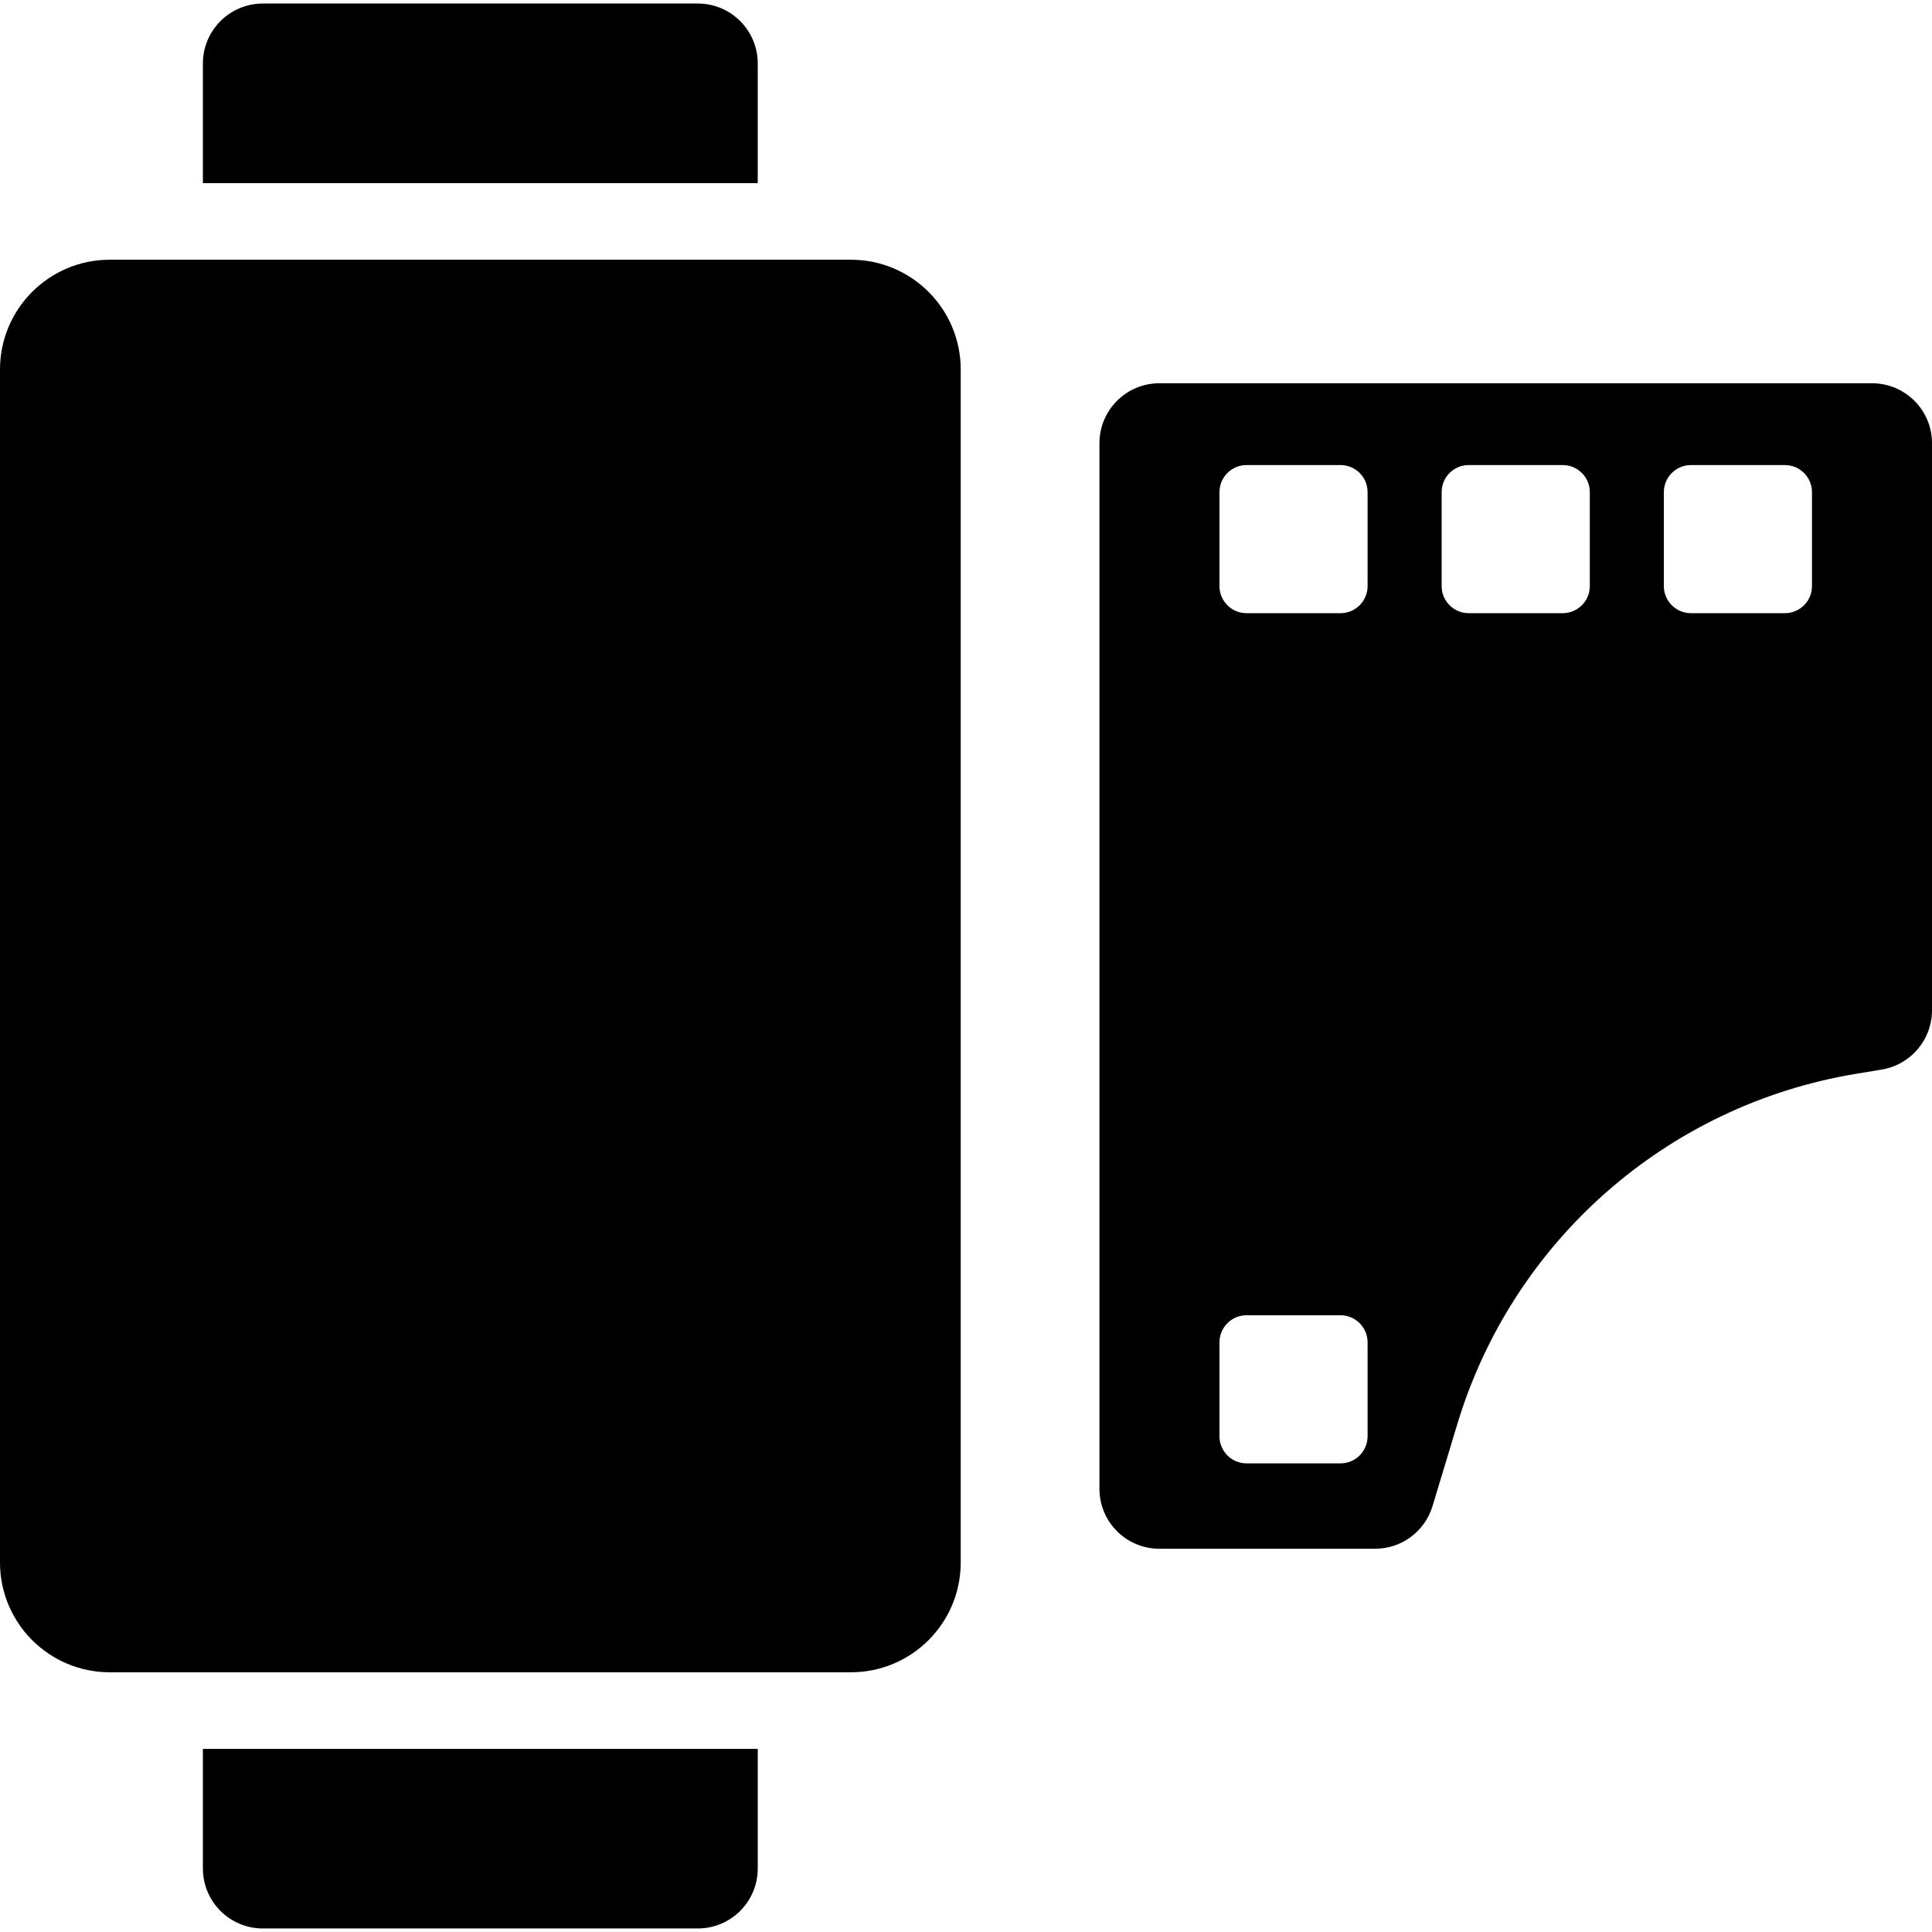
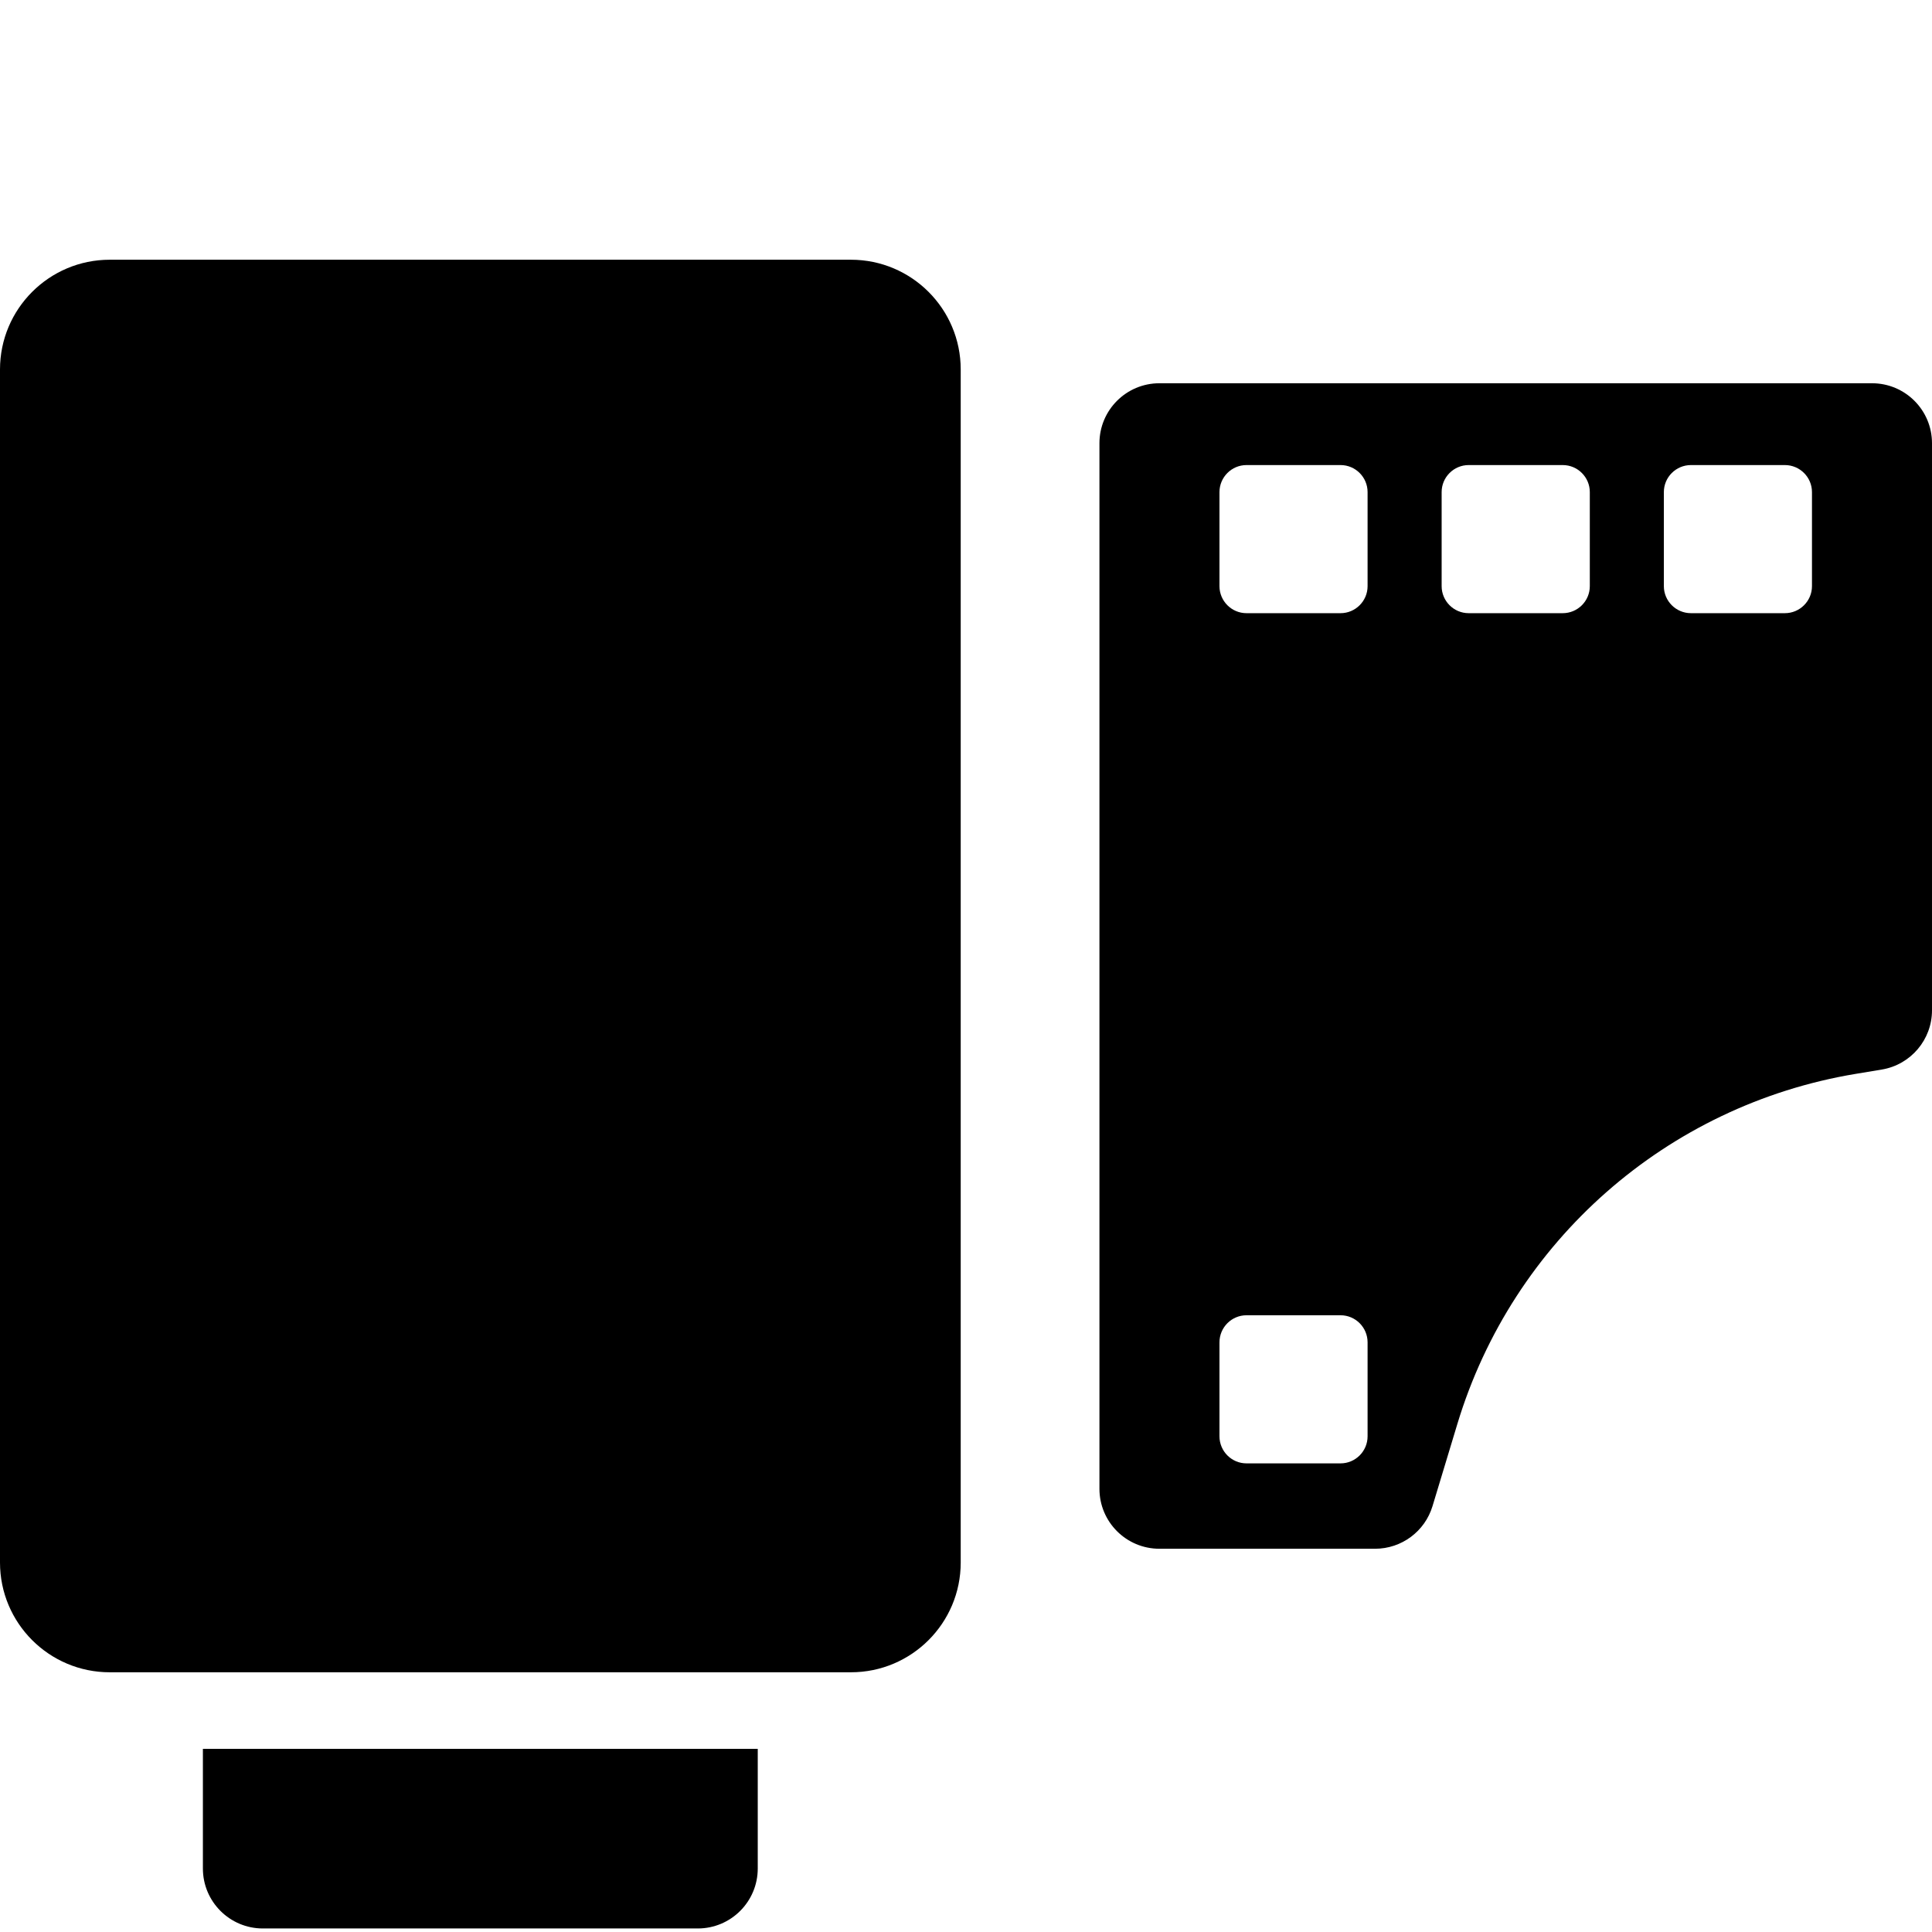
<svg xmlns="http://www.w3.org/2000/svg" fill="#000000" height="800px" width="800px" version="1.1" id="Capa_1" viewBox="0 0 459.148 459.148" xml:space="preserve">
  <g>
    <path d="M202.23,61.725H26.086C11.682,61.725,0,73.409,0,87.812v283.525c0,14.404,11.682,26.088,26.086,26.088H202.23   c14.404,0,26.088-11.684,26.088-26.088V87.812C228.318,73.409,216.635,61.725,202.23,61.725z" />
-     <path d="M180.082,15.094c0-7.877-6.377-14.255-14.254-14.255H62.475c-7.879,0-14.256,6.378-14.256,14.255v28.436h131.863V15.094z" />
-     <path d="M48.219,444.055c0,7.877,6.377,14.254,14.256,14.254h103.354c7.877,0,14.254-6.377,14.254-14.254v-28.438H48.219V444.055z" />
+     <path d="M48.219,444.055c0,7.877,6.377,14.254,14.256,14.254h103.354c7.877,0,14.254-6.377,14.254-14.254v-28.438H48.219V444.055" />
    <path d="M444.893,91.082h-169.35c-7.879,0-14.256,6.378-14.256,14.255v248.477c0,7.877,6.377,14.254,14.256,14.254h51.252   c6.287,0,11.832-4.117,13.647-10.123l5.914-19.561c13.141-43.464,49.81-75.704,94.613-83.167l6.273-1.039   c6.867-1.16,11.906-7.105,11.906-14.063V105.336C459.148,97.459,452.772,91.082,444.893,91.082z M325.012,341.34   c0,3.553-2.885,6.436-6.422,6.436h-22.357c-3.537,0-6.42-2.884-6.42-6.436v-22.326c0-3.553,2.883-6.436,6.42-6.436h22.357   c3.537,0,6.422,2.883,6.422,6.436V341.34z M325.012,139.302c0,3.538-2.885,6.422-6.422,6.422h-22.357   c-3.537,0-6.42-2.884-6.42-6.422v-22.356c0-3.537,2.883-6.421,6.42-6.421h22.357c3.537,0,6.422,2.884,6.422,6.421V139.302z    M377.824,139.302c0,3.538-2.883,6.422-6.435,6.422h-22.357c-3.537,0-6.42-2.884-6.42-6.422v-22.356   c0-3.537,2.883-6.421,6.42-6.421h22.357c3.553,0,6.435,2.884,6.435,6.421V139.302z M430.623,139.302   c0,3.538-2.885,6.422-6.438,6.422h-22.326c-3.553,0-6.436-2.884-6.436-6.422v-22.356c0-3.537,2.883-6.421,6.436-6.421h22.326   c3.553,0,6.438,2.884,6.438,6.421V139.302z" />
  </g>
</svg>